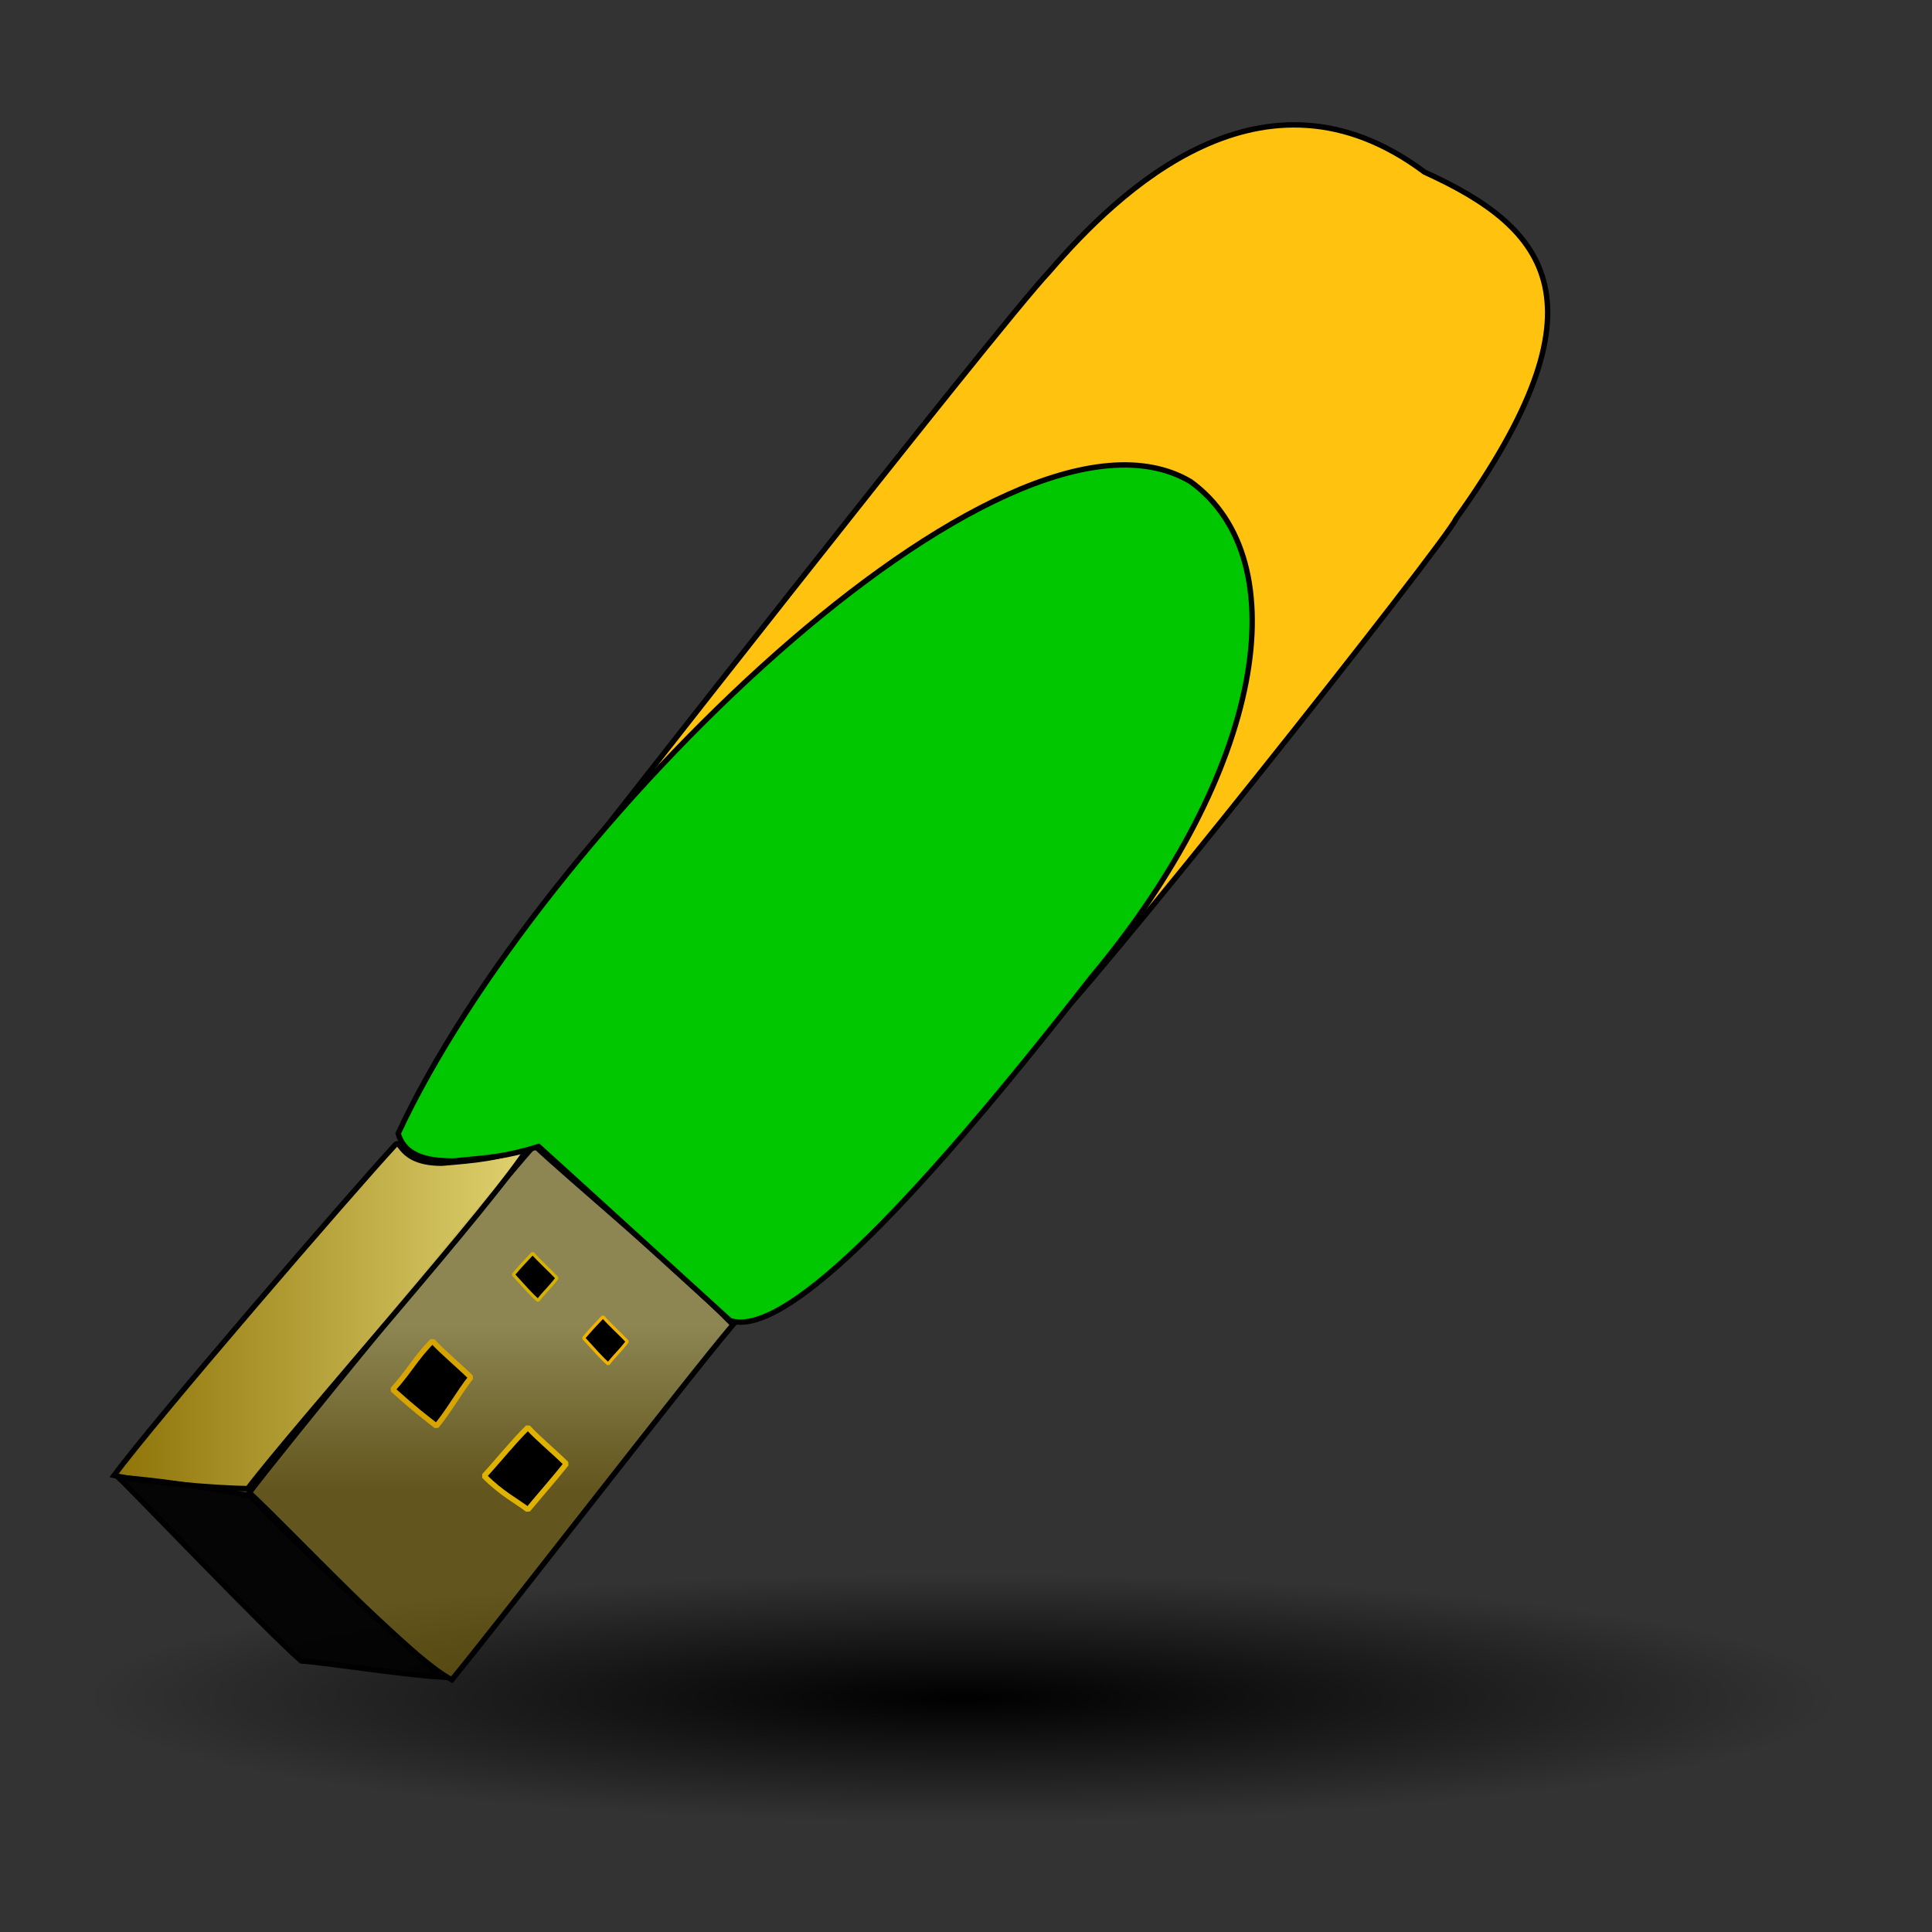
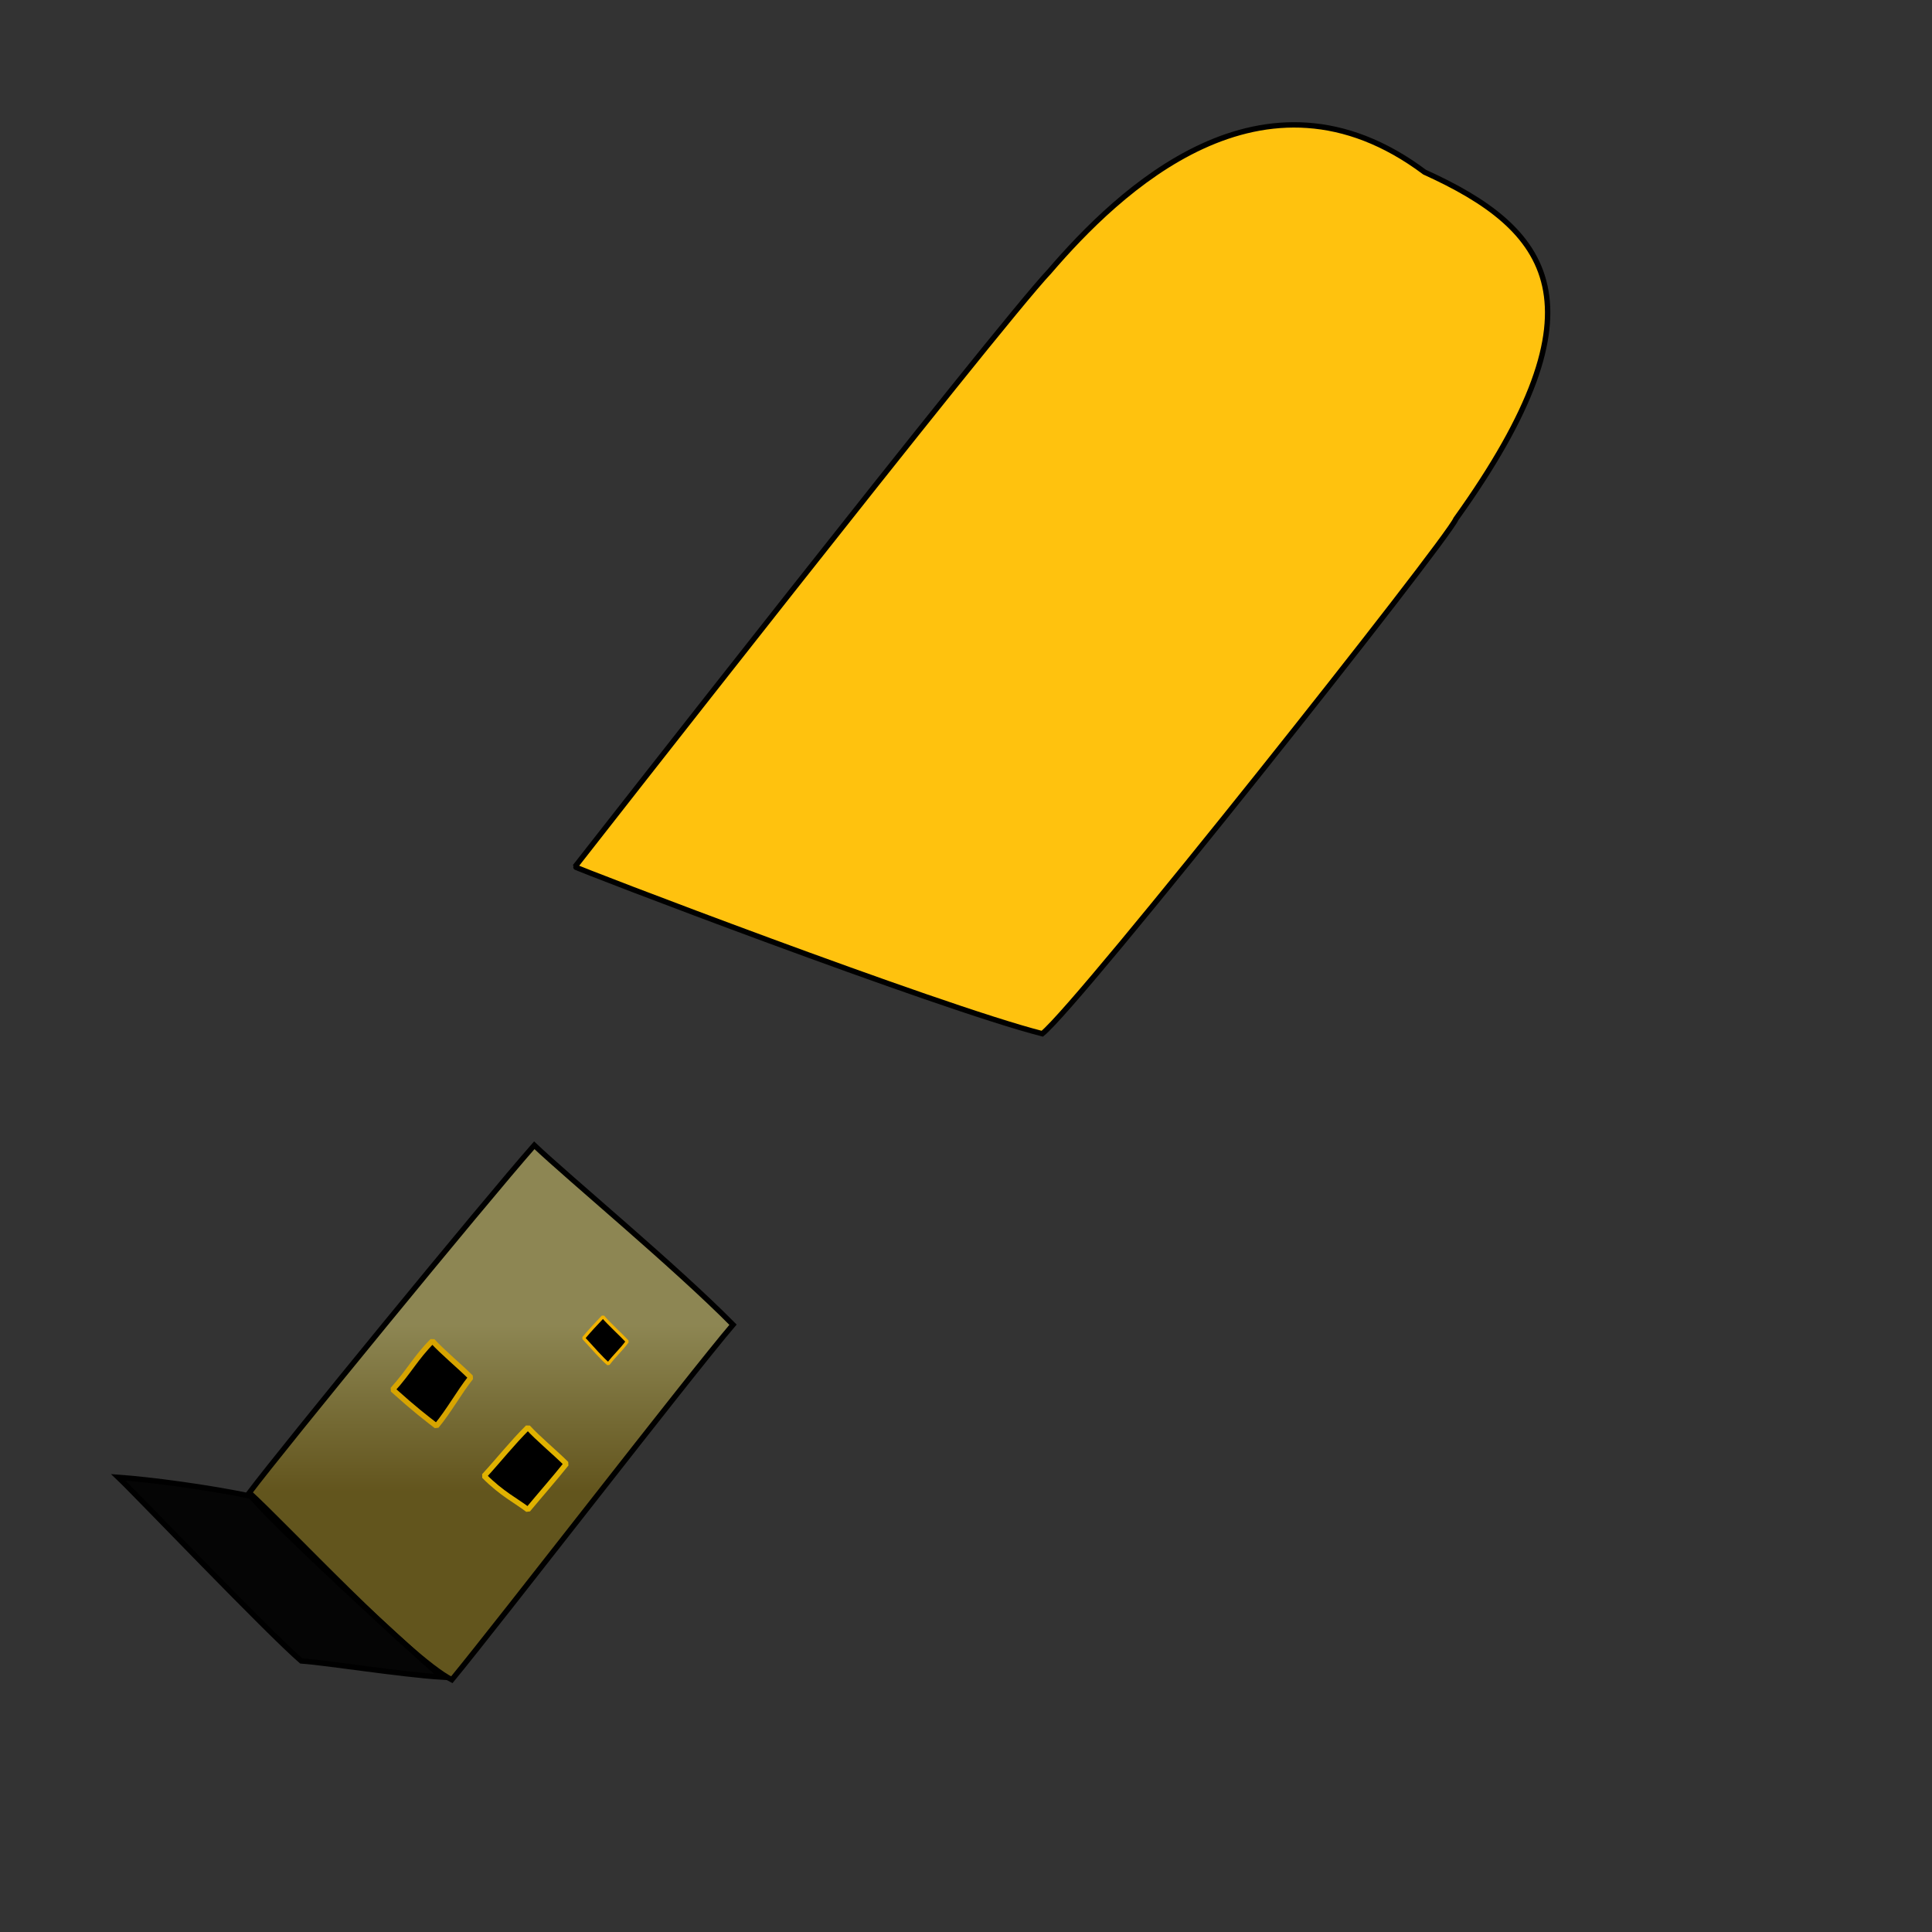
<svg xmlns="http://www.w3.org/2000/svg" xmlns:ns1="http://sodipodi.sourceforge.net/DTD/sodipodi-0.dtd" xmlns:ns2="http://www.inkscape.org/namespaces/inkscape" xmlns:xlink="http://www.w3.org/1999/xlink" version="1.0" x="0" y="0" width="437.5" height="437.5" id="svg1" ns1:version="0.32" ns1:docname="usbfloppy_mount.svg" ns1:docbase="/usr/share/icons/Lemon/scalable/devices" ns2:version="0.37">
  <rect width="100%" height="100%" fill="#333333" stroke="none" />
  <ns1:namedview id="base" ns2:zoom="0.91428571" ns2:cx="175.000000" ns2:cy="175.000000" ns2:window-width="400" ns2:window-height="549" ns2:window-x="0" ns2:window-y="0" />
  <defs id="defs3">
    <linearGradient id="linearGradient607">
      <stop style="stop-color:#000000;stop-opacity:0.635;" offset="0" id="stop608" />
      <stop style="stop-color:#ffff00;stop-opacity:0;" offset="1" id="stop609" />
    </linearGradient>
    <linearGradient id="linearGradient602">
      <stop style="stop-color:#000000;stop-opacity:1;" offset="0" id="stop603" />
      <stop style="stop-color:#000000;stop-opacity:0;" offset="1" id="stop604" />
    </linearGradient>
    <linearGradient id="linearGradient610">
      <stop style="stop-color:#003a00;stop-opacity:1;" offset="0" id="stop611" />
      <stop style="stop-color:#ffff00;stop-opacity:1;" offset="1" id="stop612" />
    </linearGradient>
    <linearGradient id="linearGradient587">
      <stop style="stop-color:#ffff00;stop-opacity:1;" offset="0" id="stop588" />
      <stop style="stop-color:#ff0000;stop-opacity:1;" offset="1" id="stop589" />
    </linearGradient>
    <linearGradient id="linearGradient581">
      <stop style="stop-color:#003d00;stop-opacity:0.384;" offset="0" id="stop582" />
      <stop style="stop-color:#ffffad;stop-opacity:1;" offset="1" id="stop583" />
    </linearGradient>
    <linearGradient id="linearGradient578">
      <stop style="stop-color:#d10045;stop-opacity:1;" offset="0" id="stop579" />
      <stop style="stop-color:#ffffff;stop-opacity:0;" offset="1" id="stop580" />
    </linearGradient>
    <linearGradient id="linearGradient59">
      <stop style="stop-color:#9e7f00;stop-opacity:1;" offset="0" id="stop60" />
      <stop style="stop-color:#ffef7a;stop-opacity:1;" offset="1" id="stop61" />
    </linearGradient>
    <linearGradient x1="-2.30088499e-8" y1="-1.42882101e-7" x2="1" y2="-1.42882101e-7" id="linearGradient62" xlink:href="#linearGradient59" />
    <linearGradient x1="0.479" y1="0.648" x2="0.479" y2="0.336" id="linearGradient66" xlink:href="#linearGradient59" gradientTransform="scale(1,1)" />
    <linearGradient x1="0.55" y1="0.562" x2="0.336" y2="0.383" id="linearGradient71" xlink:href="#linearGradient610" />
    <linearGradient x1="0.584" y1="0.312" x2="0.774" y2="0.461" id="linearGradient75" xlink:href="#linearGradient587" />
    <linearGradient x1="0.83" y1="0.648" x2="0.309" y2="0.461" id="linearGradient79" xlink:href="#linearGradient587" />
    <linearGradient x1="0.37" y1="0.148" x2="1.024" y2="1" id="linearGradient73" xlink:href="#linearGradient607" />
    <linearGradient x1="0.269" y1="0.24" x2="0.581" y2="0.491" id="linearGradient495" />
    <linearGradient x1="0.638" y1="0.366" x2="0.465" y2="0.457" id="linearGradient505" />
    <linearGradient x1="0" y1="0" x2="1" y2="1" id="linearGradient509" />
    <radialGradient cx="0.489" cy="0.46" r="0.433" fx="0.489" fy="0.46" id="radialGradient595" xlink:href="#linearGradient602" />
    <radialGradient cx="4.24242206e-2" cy="0.188" r="0.589" fx="0.261" fy="0.398" id="radialGradient597" xlink:href="#linearGradient578" />
  </defs>
-   <path d="M -8.399 354.743 L -8.399 419.454 L 454.423 419.454 L 454.423 354.743 L -8.399 354.743 z " style="font-size:12;fill:url(#radialGradient595);fill-opacity:1;fill-rule:evenodd;" id="path616" />
  <g id="g616">
    <path d="M 102.31 380.385 C 113.333 366.992 155.927 311.784 165.991 299.979 C 152.868 286.694 128.998 266.942 120.99 259.344 C 109.624 272.251 64.09 327.877 56.46 338.021 C 64.683 345.493 92.42 375.304 102.31 380.385 z " style="font-size:12;fill:url(#linearGradient66);fill-opacity:0.439;fill-rule:evenodd;stroke:#000000;stroke-width:1.218;" id="path606" />
-     <path d="M 119.746 259.597 C 113.541 262.328 107.385 262.781 100.054 263.413 C 89.896 263.413 90.987 257.236 89.283 259.492 C 79.962 269.571 34.511 322.232 25.833 334.125 C 32.633 335.657 49.216 337.052 56.109 337.095 C 66.35 323.514 112.825 271.282 119.746 259.597 z " style="font-size:12;fill:url(#linearGradient62);fill-opacity:0.847;fill-rule:evenodd;stroke:#000000;stroke-width:1.218;" id="path607" />
    <path d="M 68.208 376.11 C 60.599 369.555 30.685 338.222 26.781 334.538 C 34.061 335.054 47.157 336.783 56.8 338.818 C 63.587 346.766 91.384 372.151 100.028 379.778 C 90.443 379.167 74.18 376.544 68.208 376.11 z " style="font-size:12;fill-opacity:0.898;fill-rule:evenodd;stroke:#000000;stroke-width:1.218;" id="path608" />
    <path d="M 119.541 323.228 C 121.742 325.673 125.73 328.96 128.246 331.481 C 125.568 334.844 122.399 338.435 119.541 341.874 C 117.003 339.902 113.592 338.252 109.634 334.232 C 113.309 330.21 115.75 327.03 119.541 323.228 z " style="font-size:12;fill-opacity:1;fill-rule:evenodd;stroke:#e0b200;stroke-width:1.218;stroke-linejoin:bevel;" id="path609" />
    <path d="M 97.927 303.665 C 100.128 306.11 104.117 309.397 106.632 311.918 C 103.954 315.281 101.686 319.483 98.827 322.922 C 96.29 320.95 94.08 319.3 88.921 314.669 C 92.595 310.647 94.136 307.467 97.927 303.665 z " style="font-size:12;fill-opacity:1;fill-rule:evenodd;stroke:#d7a400;stroke-width:1.218;stroke-linejoin:bevel;" id="path610" />
    <path d="M 136.54 298.163 C 137.783 299.646 140.635 302.251 142.055 303.78 C 140.543 305.82 139.355 306.775 137.741 308.861 C 136.309 307.665 134.383 305.441 132.149 303.003 C 134.223 300.563 134.401 300.469 136.54 298.163 z " style="font-size:12;fill-opacity:1;fill-rule:evenodd;stroke:#f1b200;stroke-width:0.713;stroke-linejoin:bevel;" id="path611" />
-     <path d="M 120.63 283.796 C 121.873 285.279 124.725 287.884 126.145 289.413 C 124.633 291.453 123.444 292.409 121.831 294.495 C 120.398 293.298 118.473 291.074 116.239 288.637 C 118.313 286.197 118.49 286.102 120.63 283.796 z " style="font-size:12;fill-opacity:1;fill-rule:evenodd;stroke:#d6b200;stroke-width:0.713;stroke-linejoin:bevel;" id="path612" />
    <path d="M 130.201 196.277 C 130.201 196.277 225.845 73.933 237.581 61.534 C 253.241 43.295 285.987 11.591 322.596 38.979 C 350.798 51.772 364.654 68.745 329.693 117.521 C 327.795 122.258 244.574 227.238 236.023 234.084 C 212.661 228.15 130.017 196.496 130.201 196.277 z " style="font-size:12;fill:#ffc20e;fill-rule:evenodd;stroke:#000000;stroke-width:1.218;fill-opacity:1;" id="path614" />
-     <path d="M 165.345 299.057 C 177.166 302.794 204.755 275.671 247.192 221.239 C 285.843 175.138 294.298 126.908 269.593 109.053 C 227.369 84.125 121.832 188.476 90.168 256.674 C 91.831 262.572 98.498 262.862 102.681 262.911 C 111.069 262.075 113.985 262.045 121.985 259.625 C 129.682 266.566 157.941 292.352 165.345 299.057 z " style="font-size:12;fill:#00c700;fill-rule:evenodd;stroke:#000000;stroke-width:1.218;fill-opacity:1;" id="path613" />
  </g>
</svg>